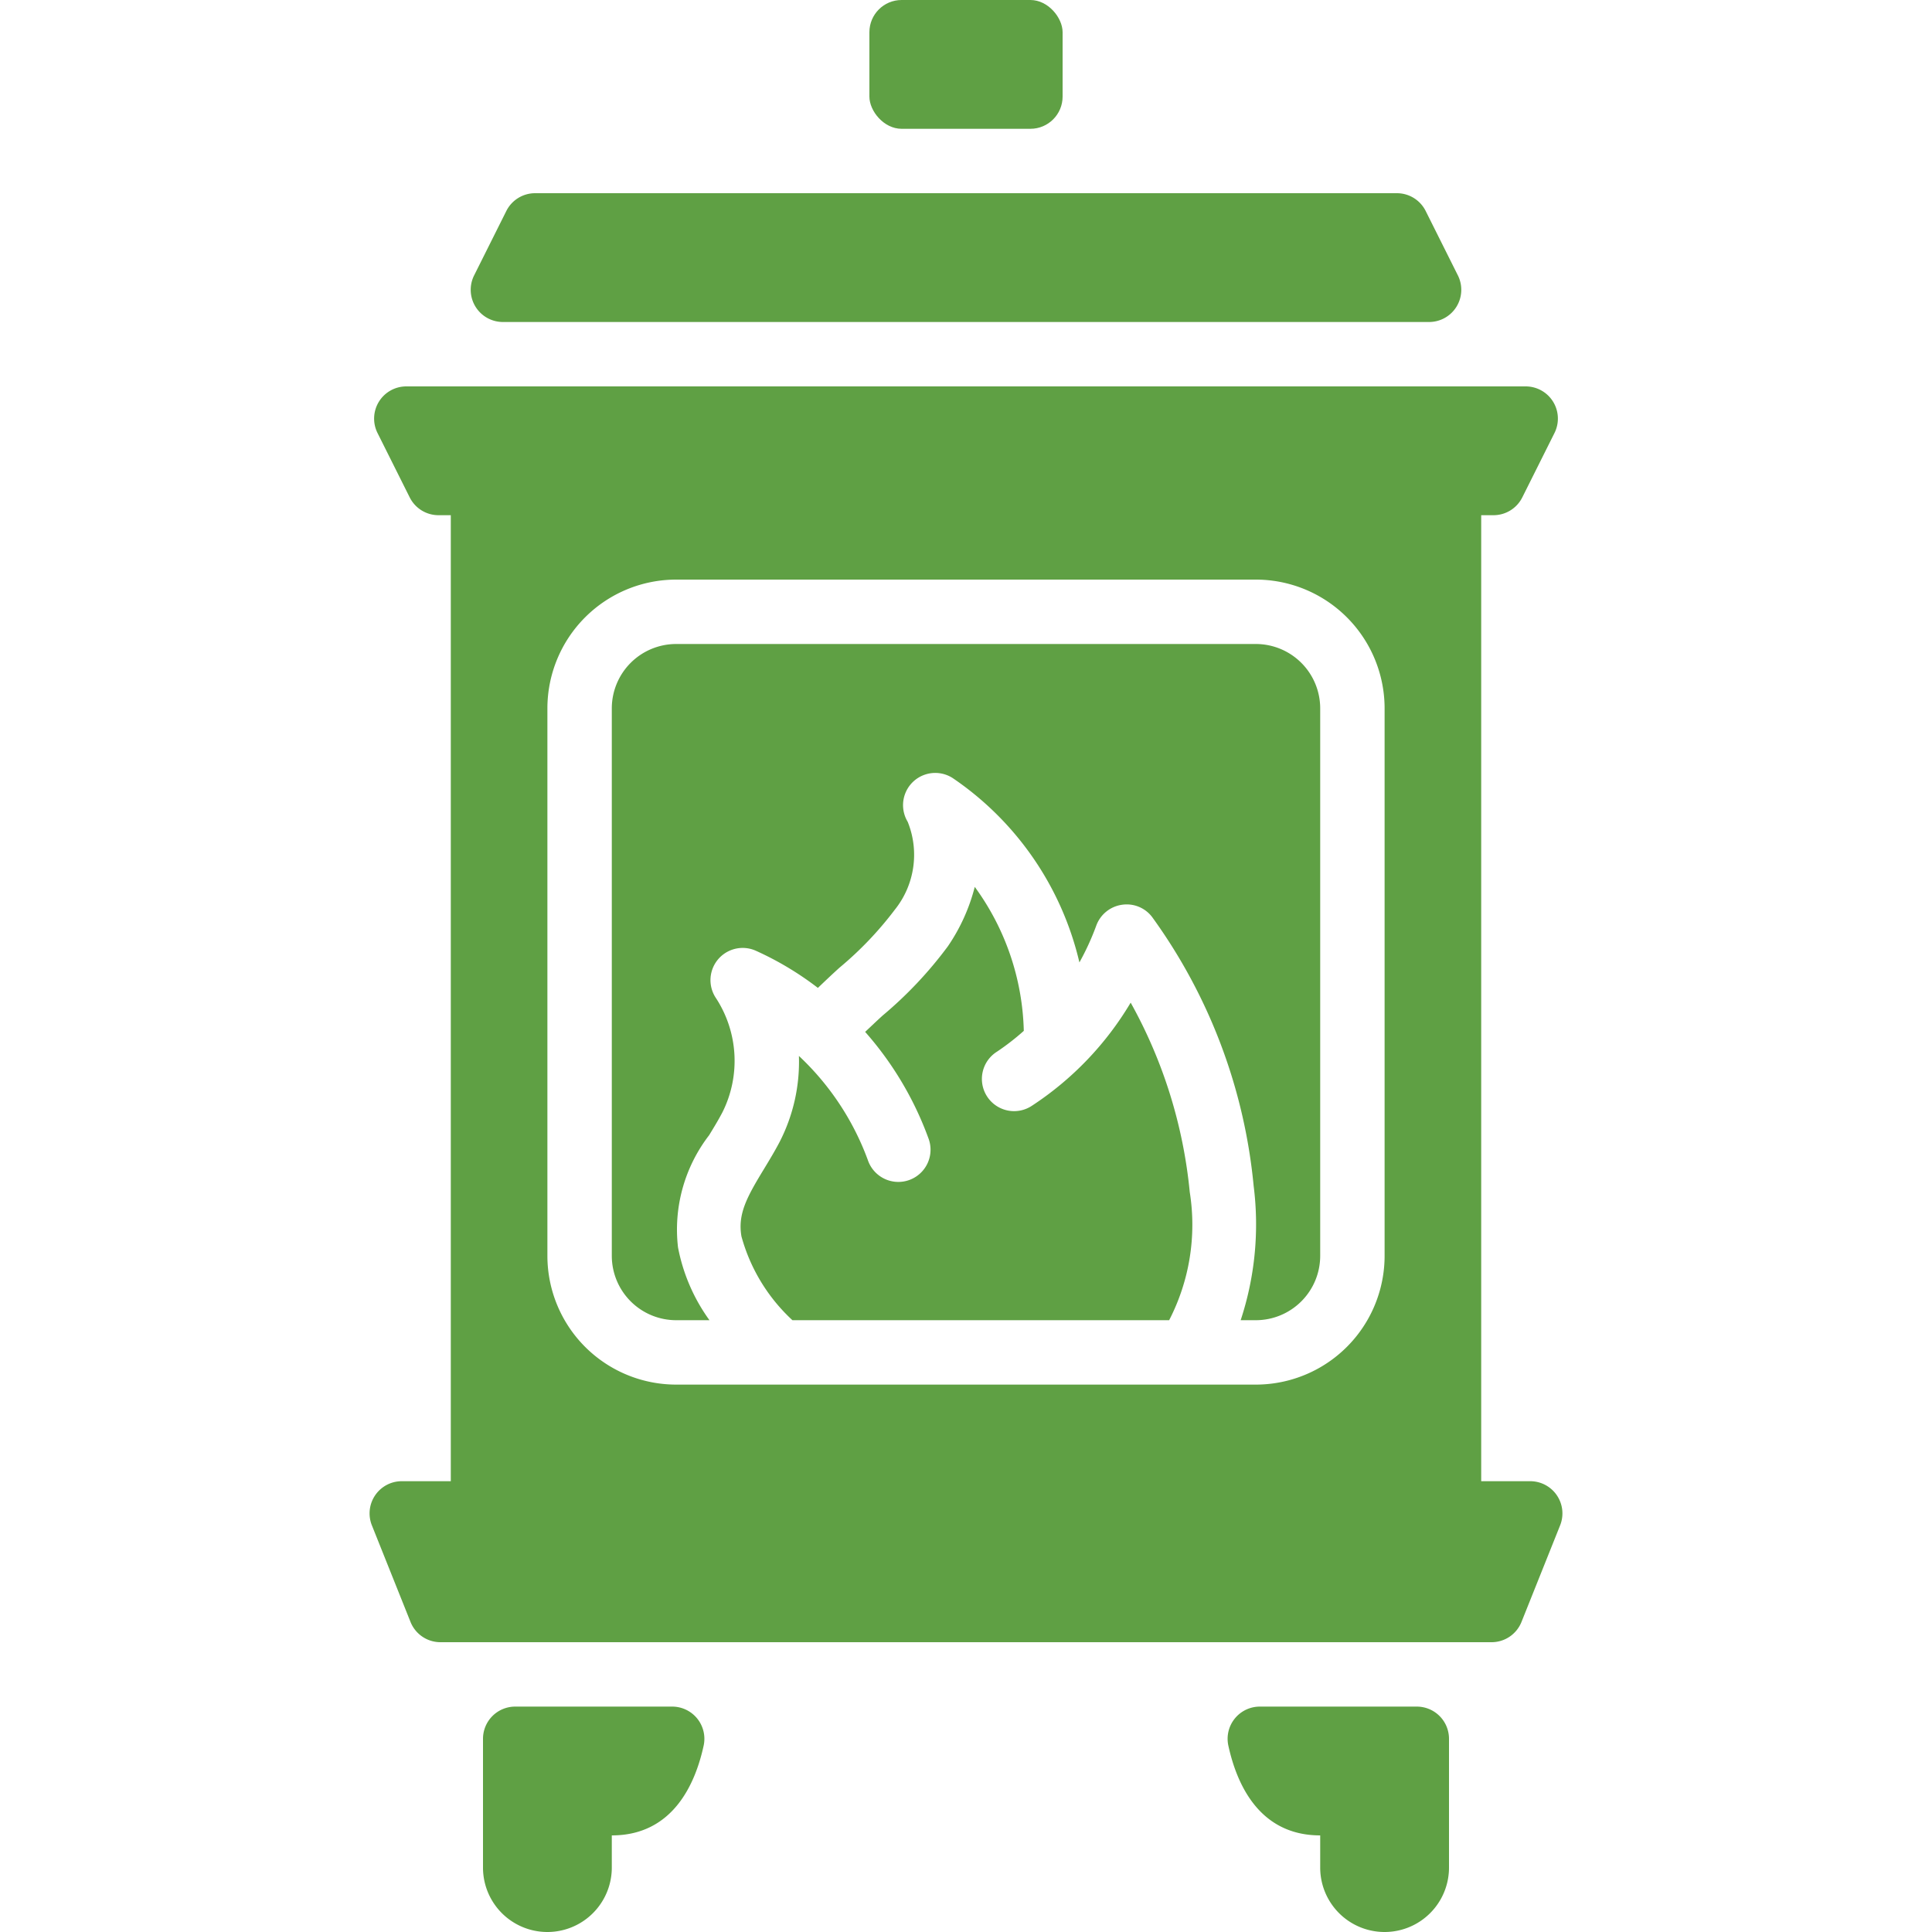
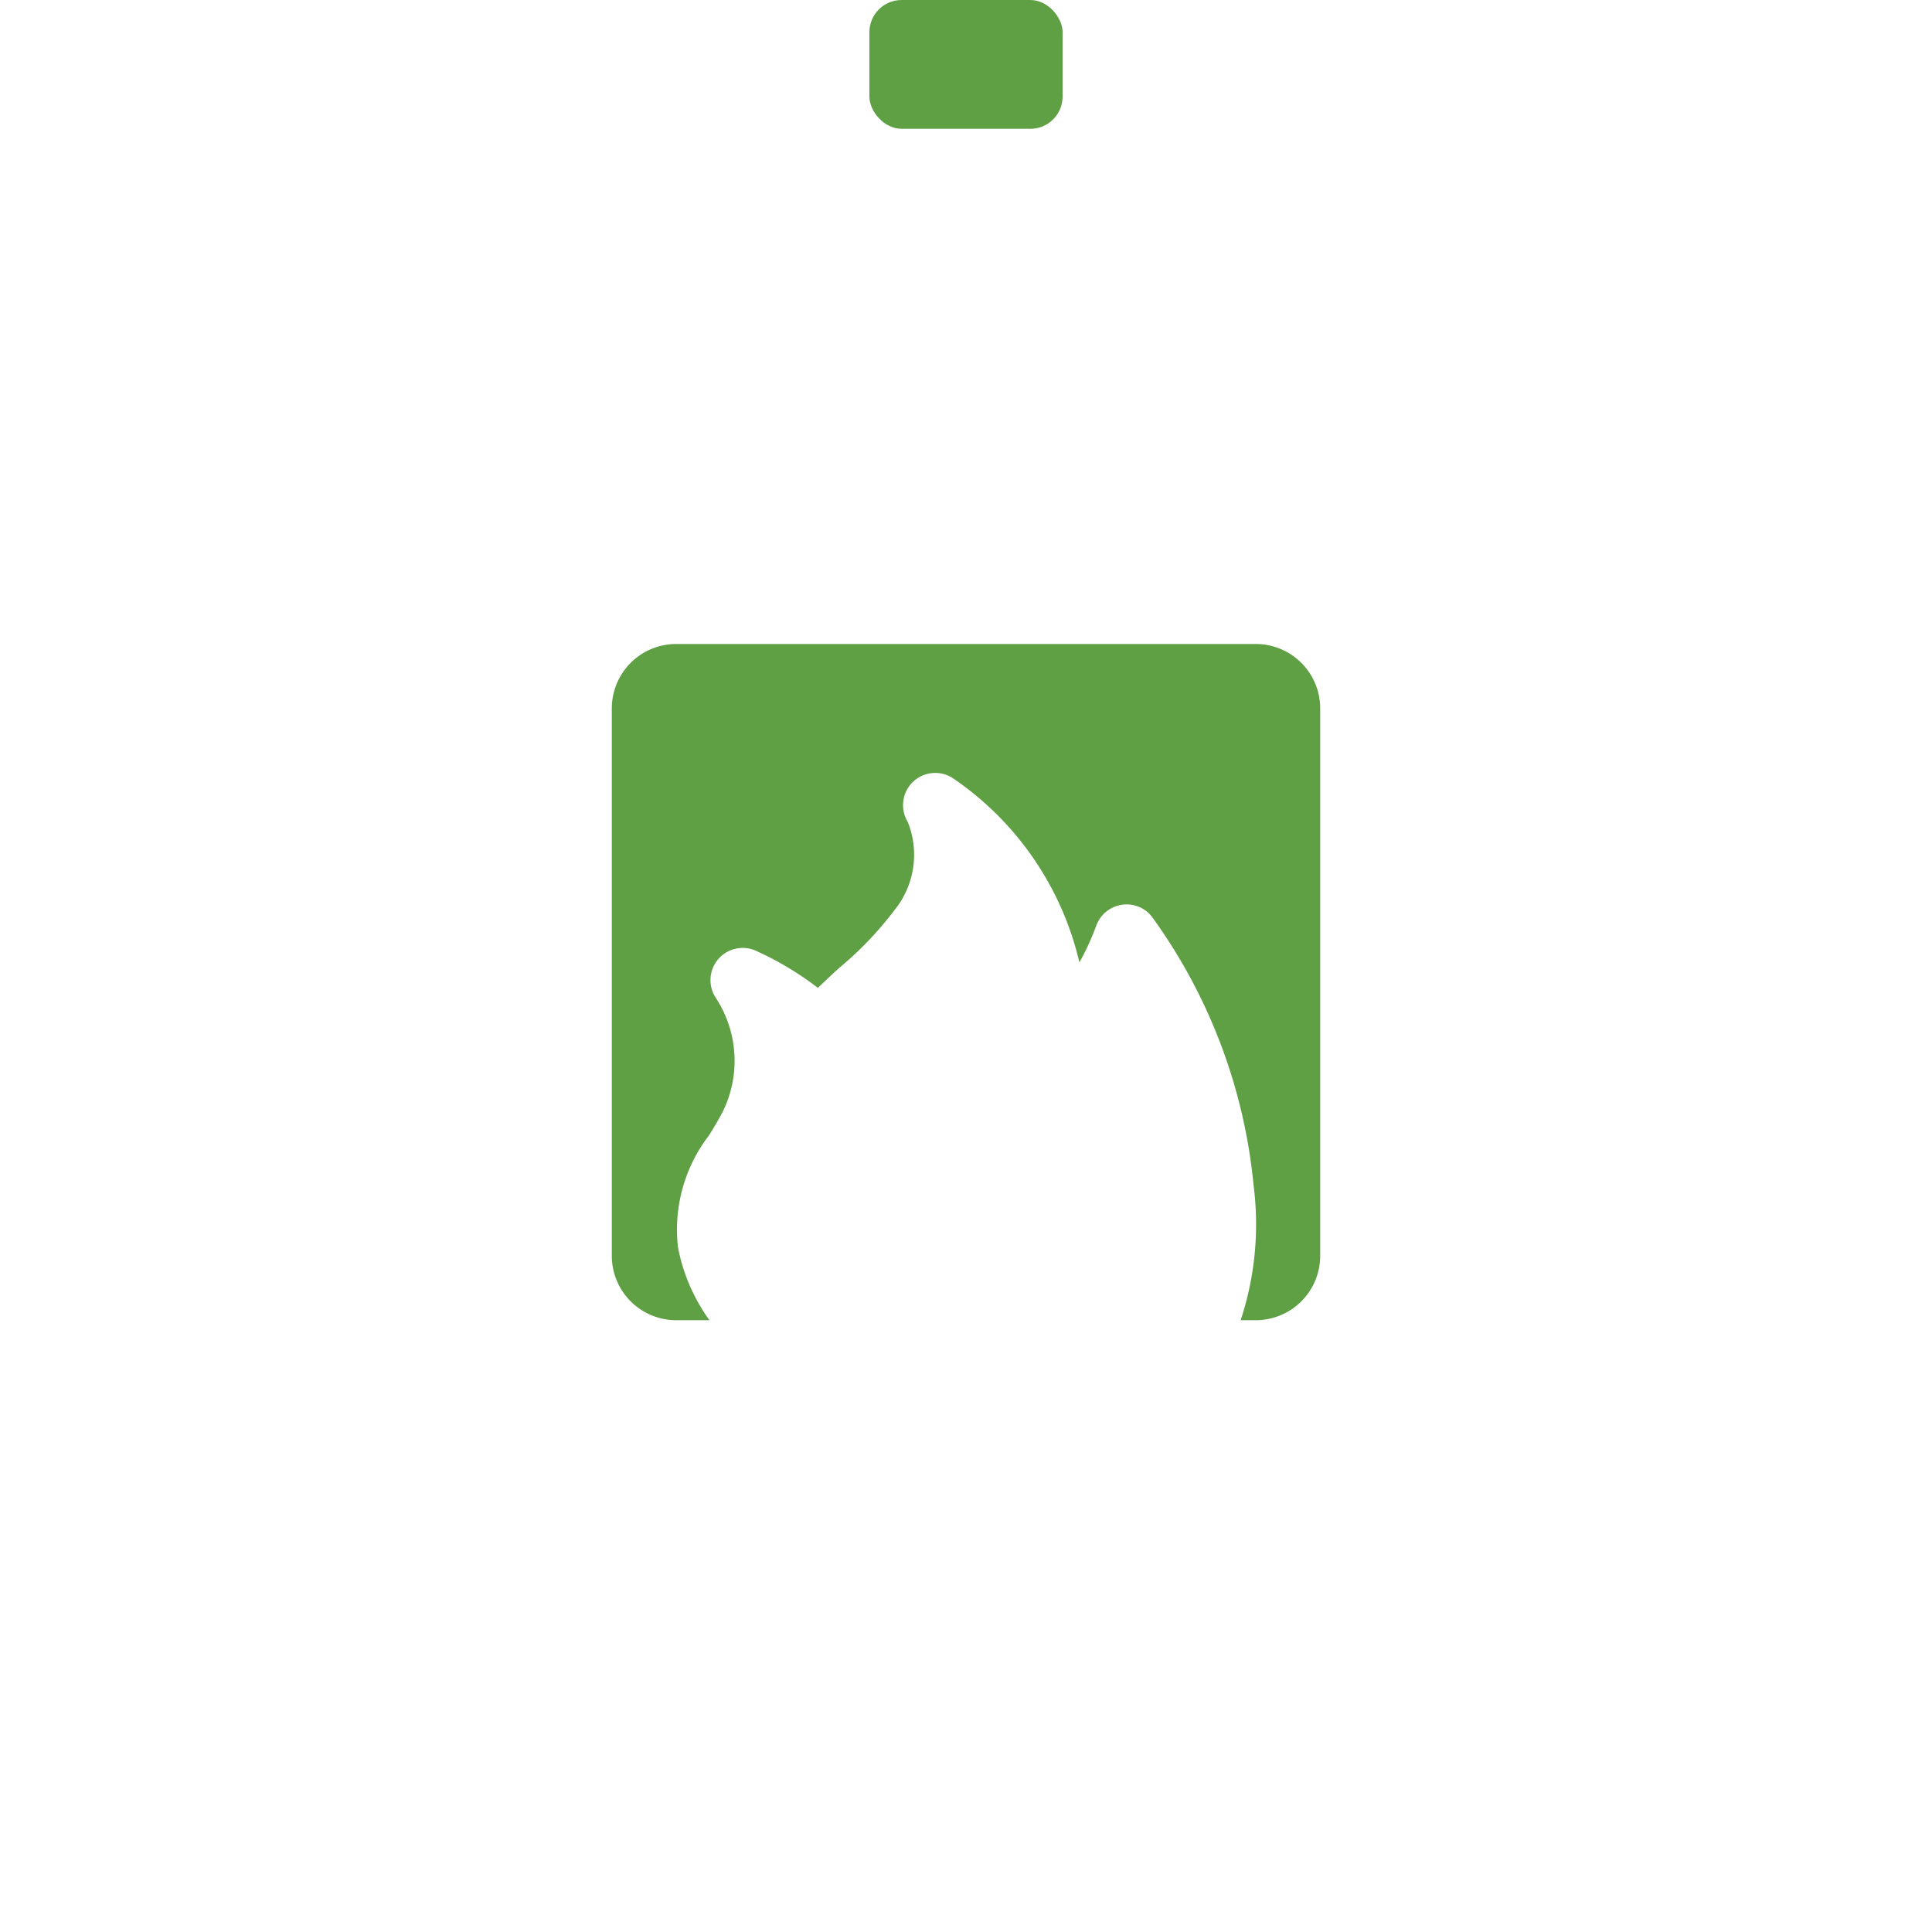
<svg xmlns="http://www.w3.org/2000/svg" width="512" height="512" x="0" y="0" viewBox="0 0 38 60" style="enable-background:new 0 0 512 512" xml:space="preserve" class="">
  <g>
    <g fill="#000" fill-rule="nonzero">
      <rect width="6" height="4" x="16" rx="1" fill="#5fa044" opacity="1" data-original="#000000" class="" />
-       <path d="M4.618 10h28.764a1 1 0 0 0 .894-1.447l-1-2A1 1 0 0 0 32.382 6H5.618a1 1 0 0 0-.894.553l-1 2A1 1 0 0 0 4.618 10zM36.523 46H35V16h.382a1 1 0 0 0 .894-.553l1-2A1 1 0 0 0 36.382 12H1.618a1 1 0 0 0-.894 1.447l1 2a1 1 0 0 0 .894.553H3v30H1.477a1 1 0 0 0-.928 1.371l1.2 3a1 1 0 0 0 .928.629h32.646a1 1 0 0 0 .928-.629l1.2-3A1 1 0 0 0 36.523 46zM6 39V22a4 4 0 0 1 4-4h18a4 4 0 0 1 4 4v17a4 4 0 0 1-4 4H10a4 4 0 0 1-4-4zM9.874 53H5a1 1 0 0 0-1 1v4a2 2 0 1 0 4 0v-1c1.907 0 2.6-1.617 2.855-2.8a1 1 0 0 0-.981-1.2zM33 53h-4.874a1 1 0 0 0-.981 1.2C27.4 55.383 28.093 57 30 57v1a2 2 0 1 0 4 0v-4a1 1 0 0 0-1-1z" fill="#5fa044" opacity="1" data-original="#000000" class="" />
-       <path d="M24.114 31.138a9.83 9.83 0 0 1-3.056 3.195 1 1 0 1 1-1.092-1.675c.29-.195.568-.41.829-.644a7.9 7.9 0 0 0-1.523-4.471 5.8 5.8 0 0 1-.834 1.844 12.525 12.525 0 0 1-2.024 2.149c-.185.167-.364.34-.546.51a10.321 10.321 0 0 1 1.961 3.293 1 1 0 1 1-1.879.683 8.392 8.392 0 0 0-2.139-3.229 5.445 5.445 0 0 1-.6 2.672c-.149.285-.315.559-.48.831-.531.873-.825 1.4-.705 2.1A5.53 5.53 0 0 0 13.609 41h11.7a6.457 6.457 0 0 0 .64-3.978c-.2-2.067-.824-4.07-1.835-5.884z" fill="#5fa044" opacity="1" data-original="#000000" class="" />
      <path d="M11.033 41a5.662 5.662 0 0 1-.977-2.264 4.8 4.8 0 0 1 .965-3.479c.144-.236.289-.473.418-.72a3.569 3.569 0 0 0-.2-3.534 1 1 0 0 1 1.232-1.478A9.7 9.7 0 0 1 14.4 30.68c.223-.212.446-.425.671-.628a10.812 10.812 0 0 0 1.718-1.8c.618-.77.771-1.815.4-2.731a1 1 0 0 1 1.4-1.356 9.545 9.545 0 0 1 3.933 5.724 8 8 0 0 0 .524-1.144 1 1 0 0 1 .8-.647c.366-.054.732.1.948.4a16.965 16.965 0 0 1 3.139 8.329A9.494 9.494 0 0 1 27.53 41H28a2 2 0 0 0 2-2V22a2 2 0 0 0-2-2H10a2 2 0 0 0-2 2v17a2 2 0 0 0 2 2z" fill="#5fa044" opacity="1" data-original="#000000" class="" />
    </g>
  </g>
</svg>